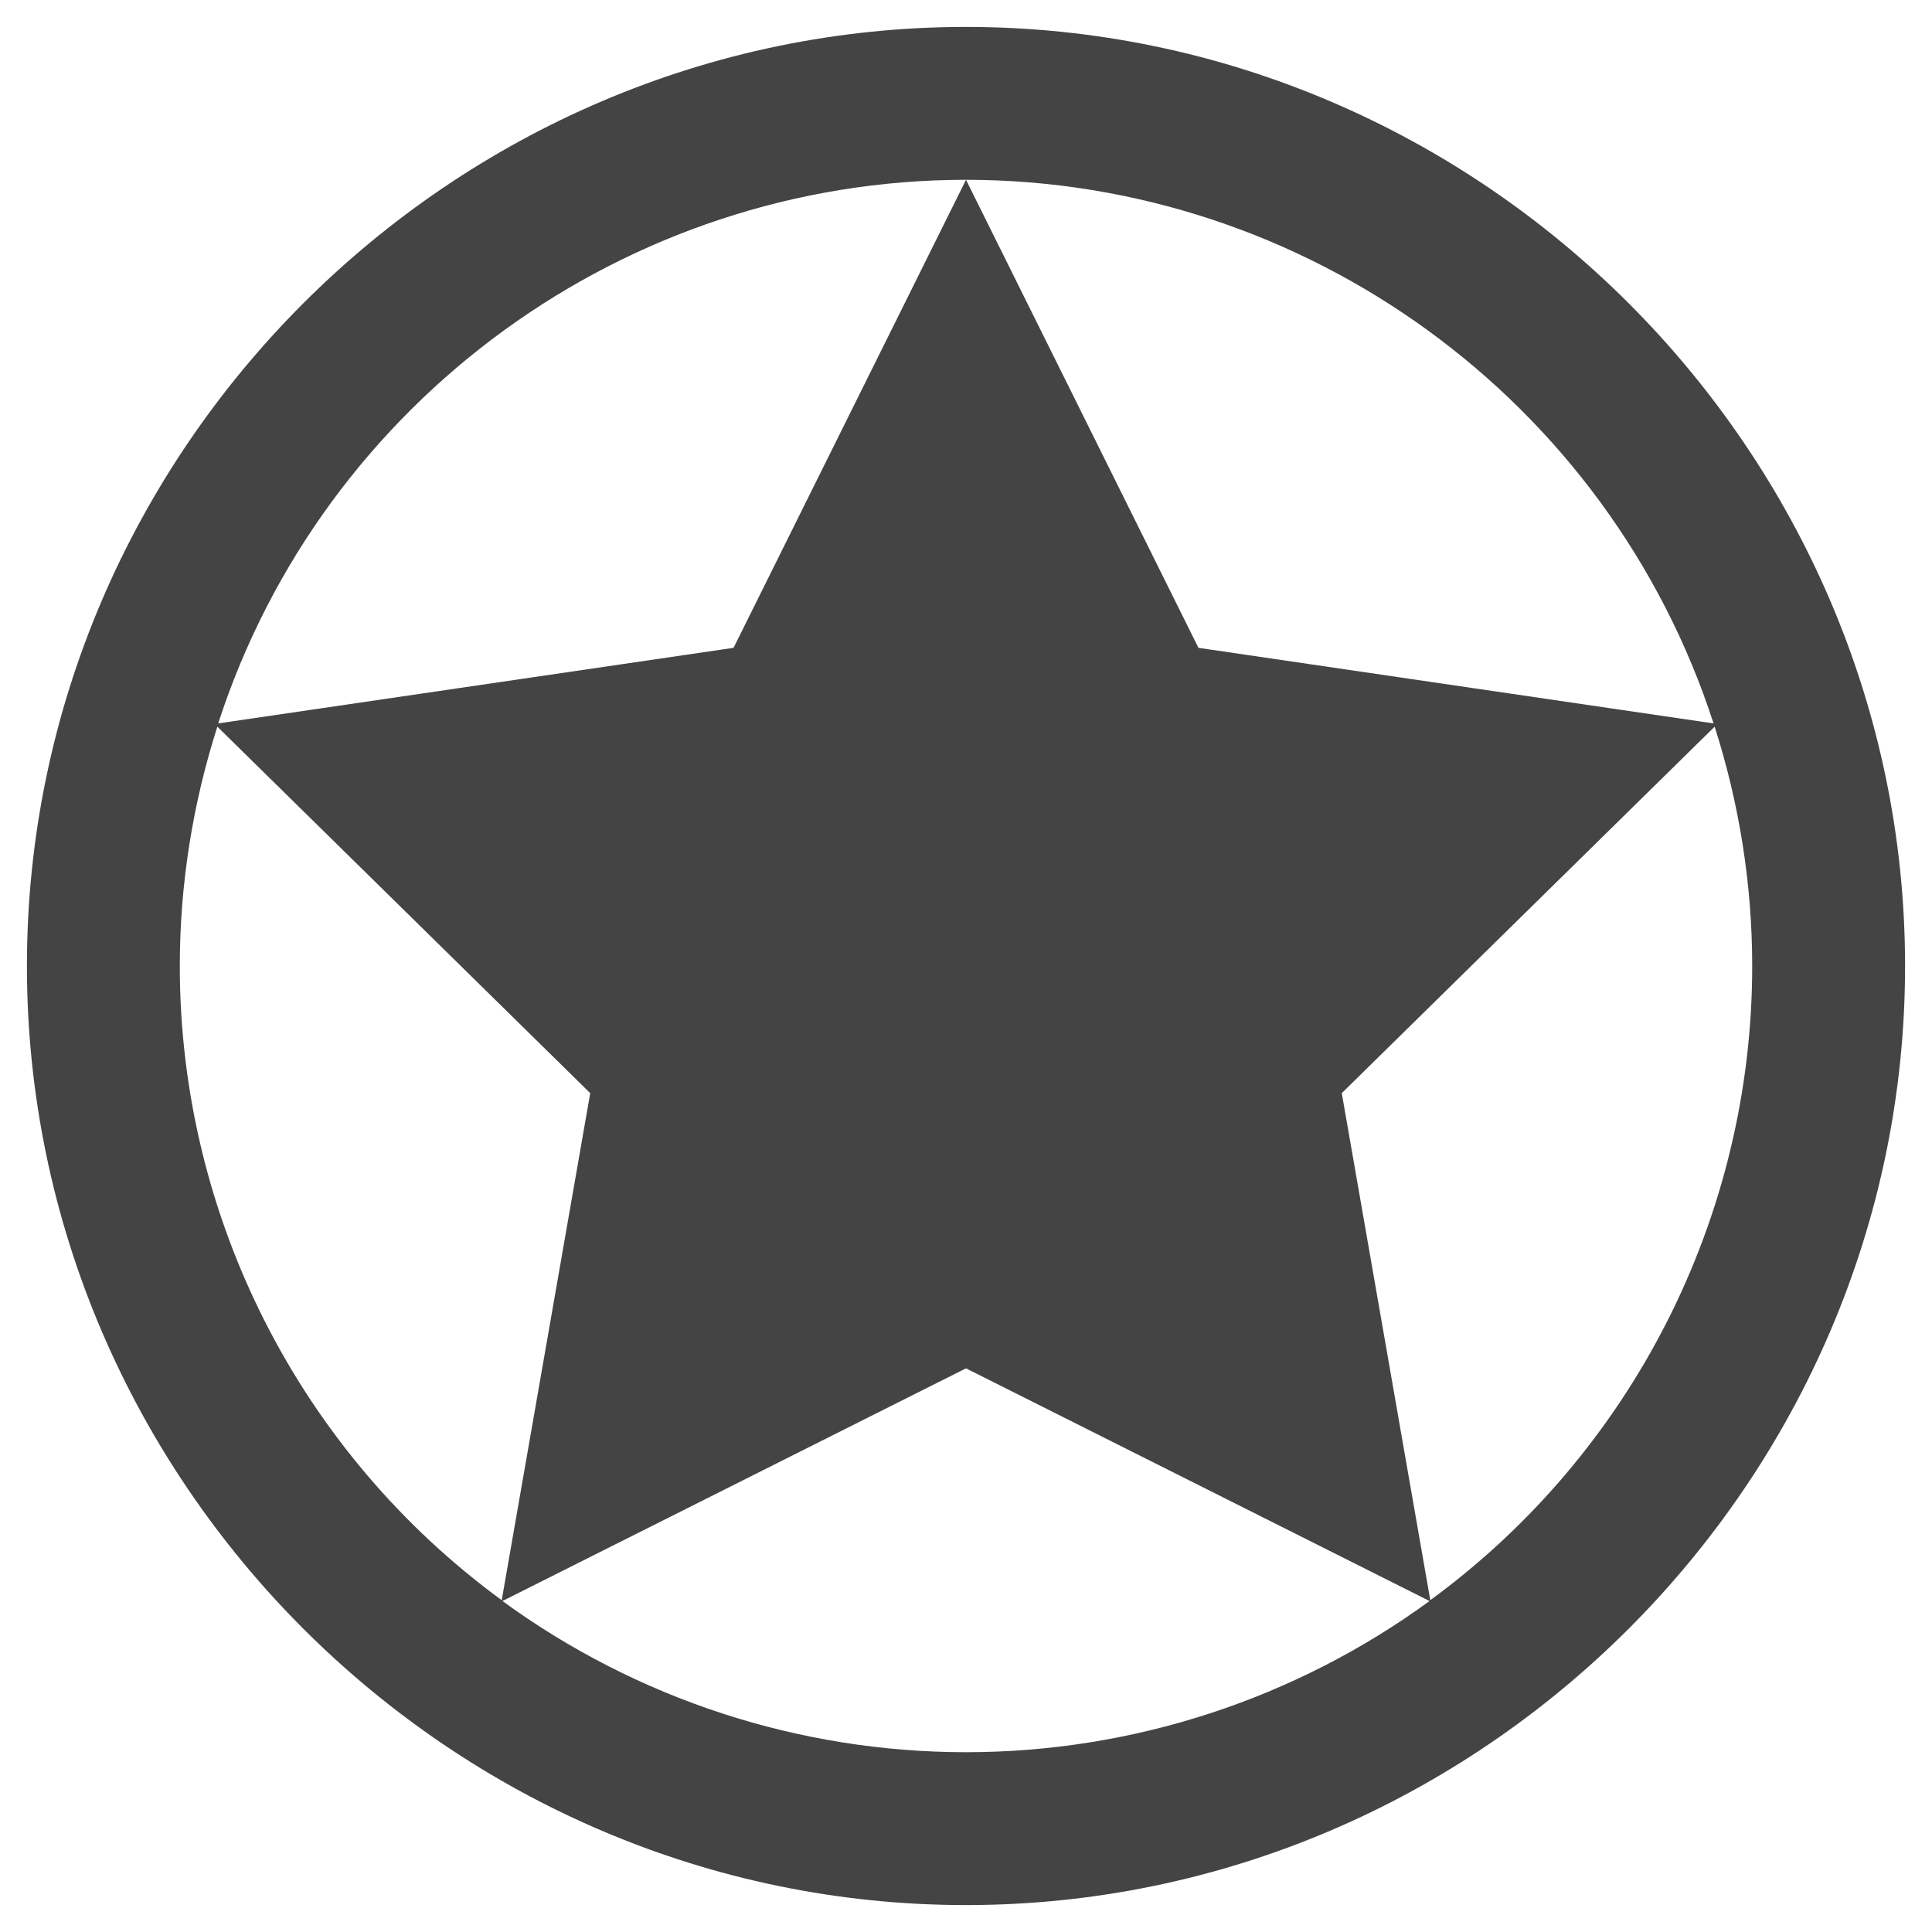
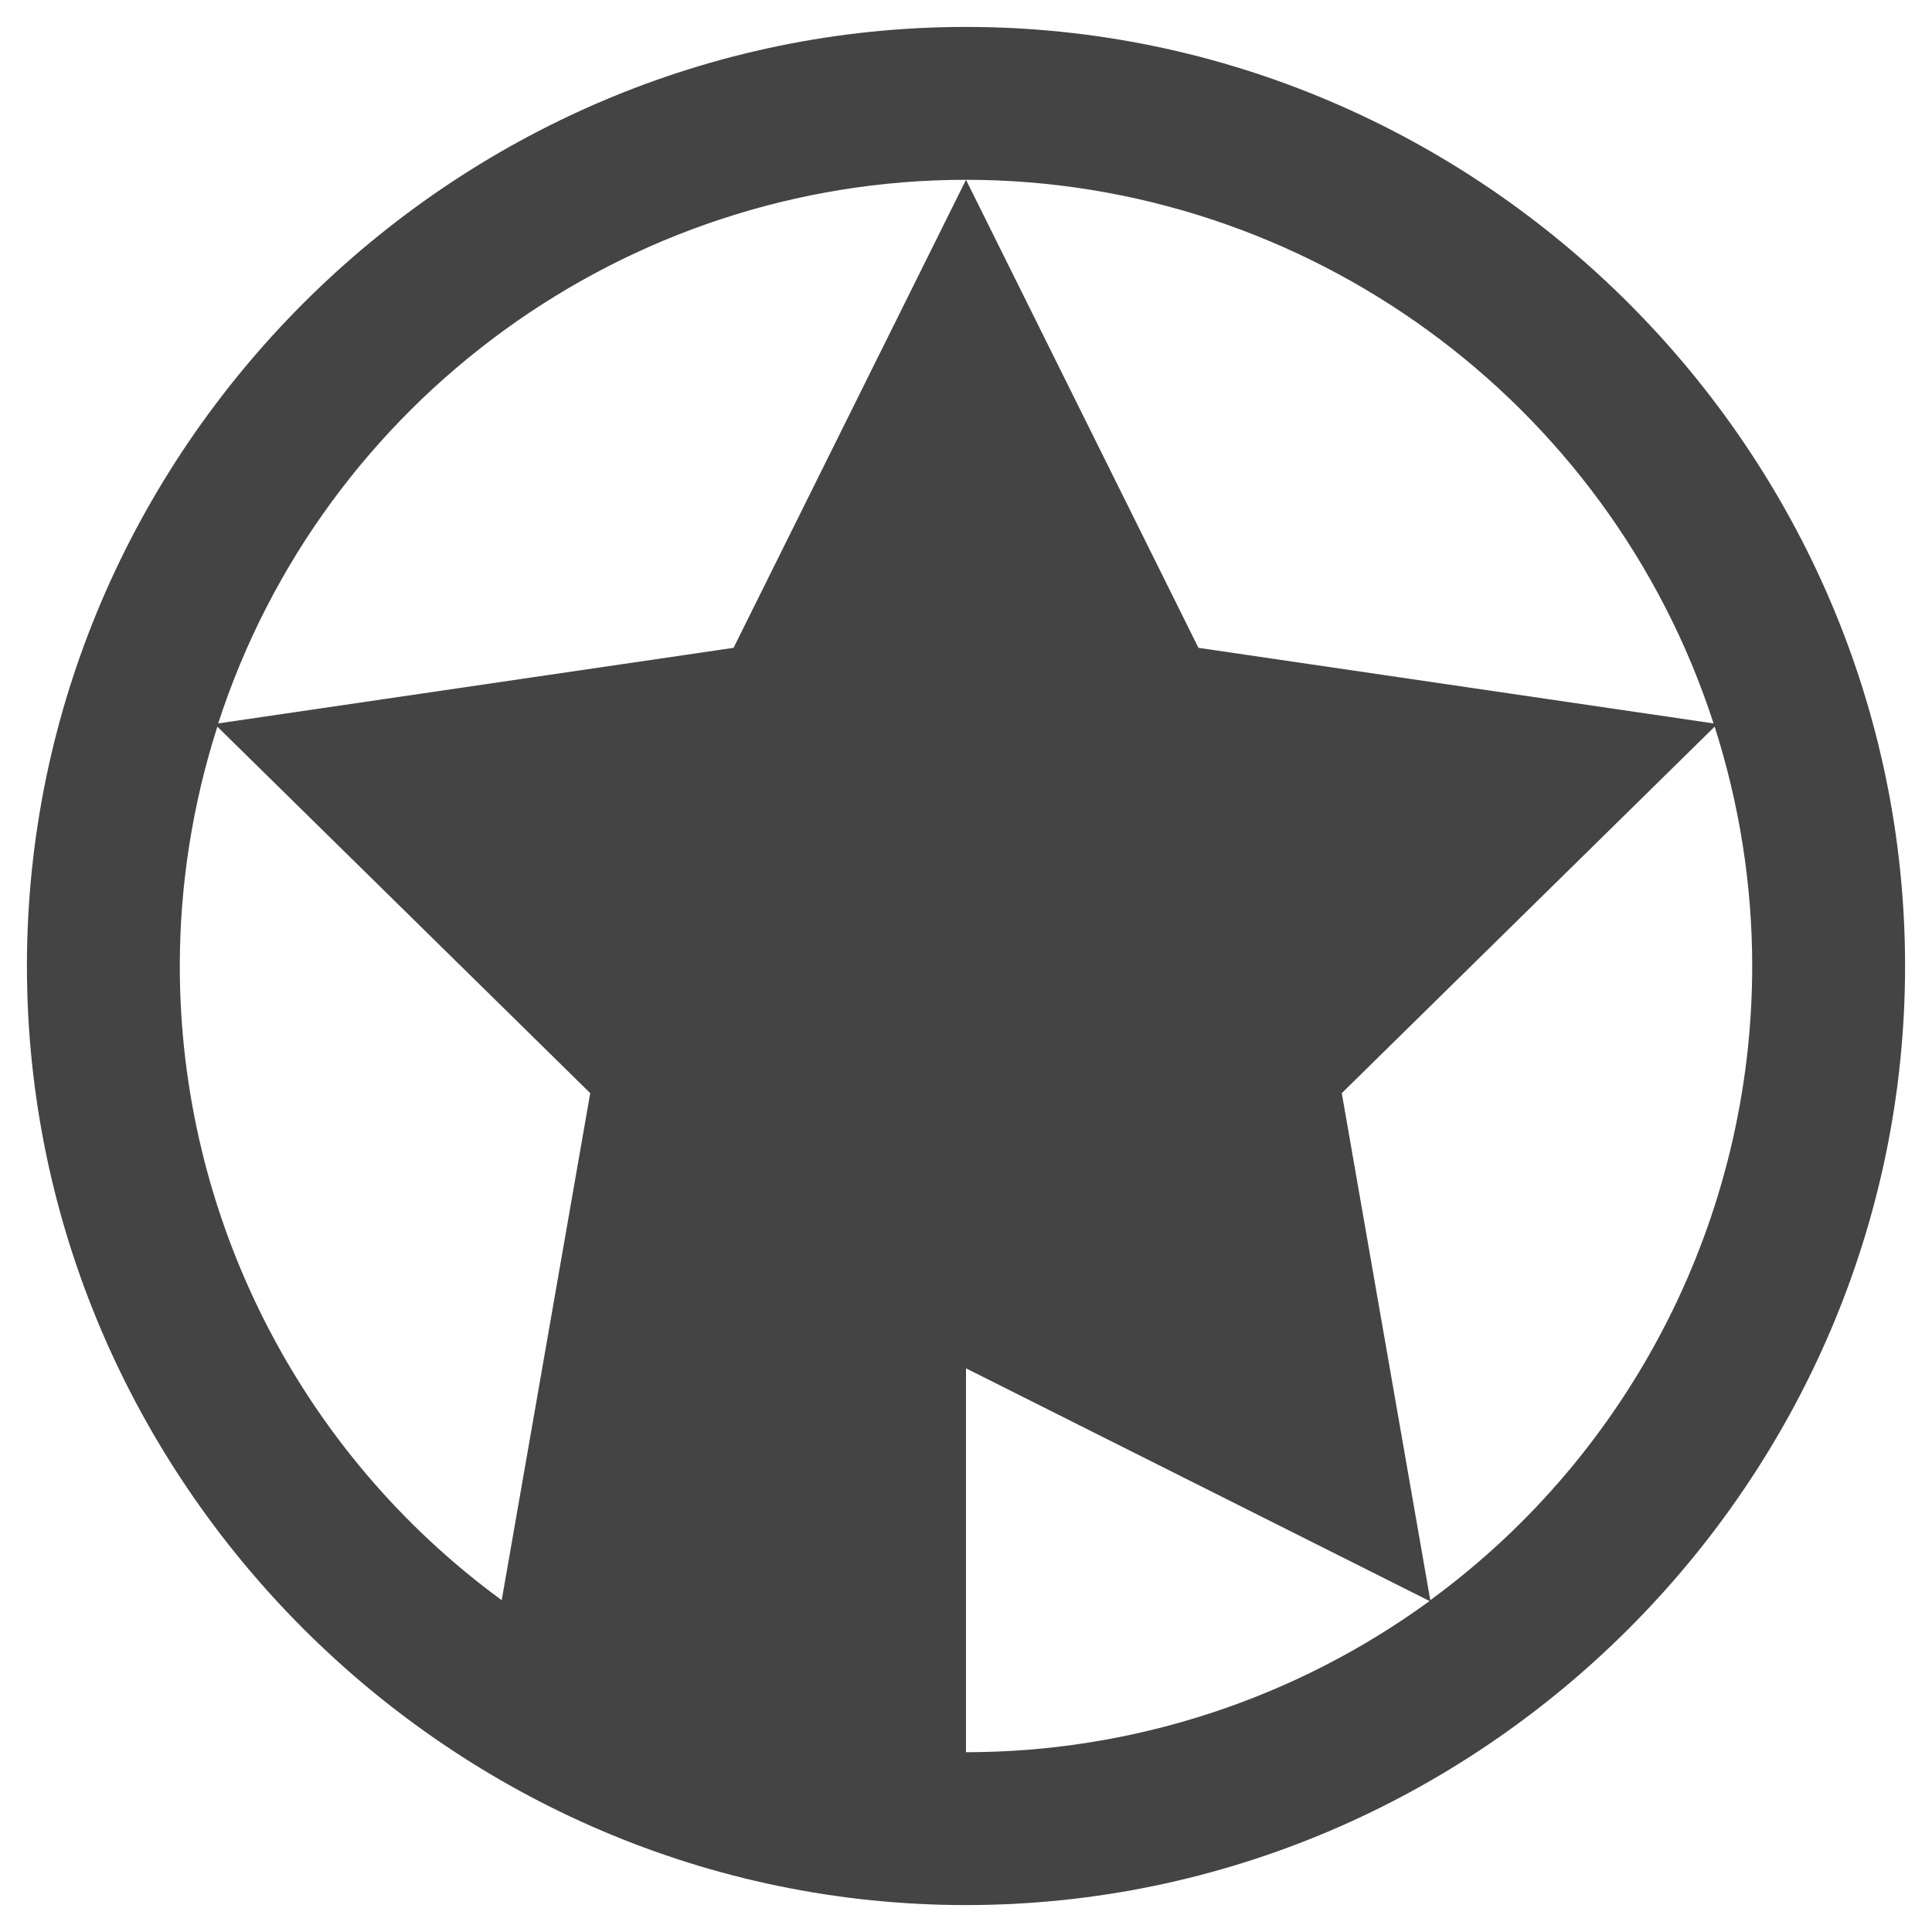
<svg xmlns="http://www.w3.org/2000/svg" viewBox="0 0 16 16">
  <defs>
    <style id="current-color-scheme" type="text/css">
   .ColorScheme-Text { color:#444444; } .ColorScheme-Highlight { color:#4285f4; } .ColorScheme-NeutralText { color:#ff9800; } .ColorScheme-PositiveText { color:#4caf50; } .ColorScheme-NegativeText { color:#f44336; }
  </style>
  </defs>
-   <path fill="#444444" d="m8 .223c-4.266 0-7.777 3.511-7.777 7.777s3.511 7.777 7.777 7.777 7.777-3.511 7.777-7.777-3.511-7.777-7.777-7.777zm0 1.266c2.814.001 5.323 1.825 6.191 4.502l-4.266-.626zm0 0-1.925 3.876-4.268.626c.868-2.677 3.379-4.502 6.193-4.502zm-6.2 4.529 3.088 3.035-.733 4.199c-1.674-1.224-2.666-3.178-2.666-5.252 0-.673.106-1.341.311-1.982zm12.4 0c.205.641.311 1.309.311 1.982 0 2.074-.992 4.028-2.666 5.252l-.733-4.199zm-6.2 5.314 3.839 1.927c-1.115.813-2.459 1.252-3.839 1.252s-2.724-.439-3.839-1.252z" />
+   <path fill="#444444" d="m8 .223c-4.266 0-7.777 3.511-7.777 7.777s3.511 7.777 7.777 7.777 7.777-3.511 7.777-7.777-3.511-7.777-7.777-7.777zm0 1.266c2.814.001 5.323 1.825 6.191 4.502l-4.266-.626zm0 0-1.925 3.876-4.268.626c.868-2.677 3.379-4.502 6.193-4.502zm-6.2 4.529 3.088 3.035-.733 4.199c-1.674-1.224-2.666-3.178-2.666-5.252 0-.673.106-1.341.311-1.982zm12.4 0c.205.641.311 1.309.311 1.982 0 2.074-.992 4.028-2.666 5.252l-.733-4.199zm-6.2 5.314 3.839 1.927c-1.115.813-2.459 1.252-3.839 1.252z" />
</svg>